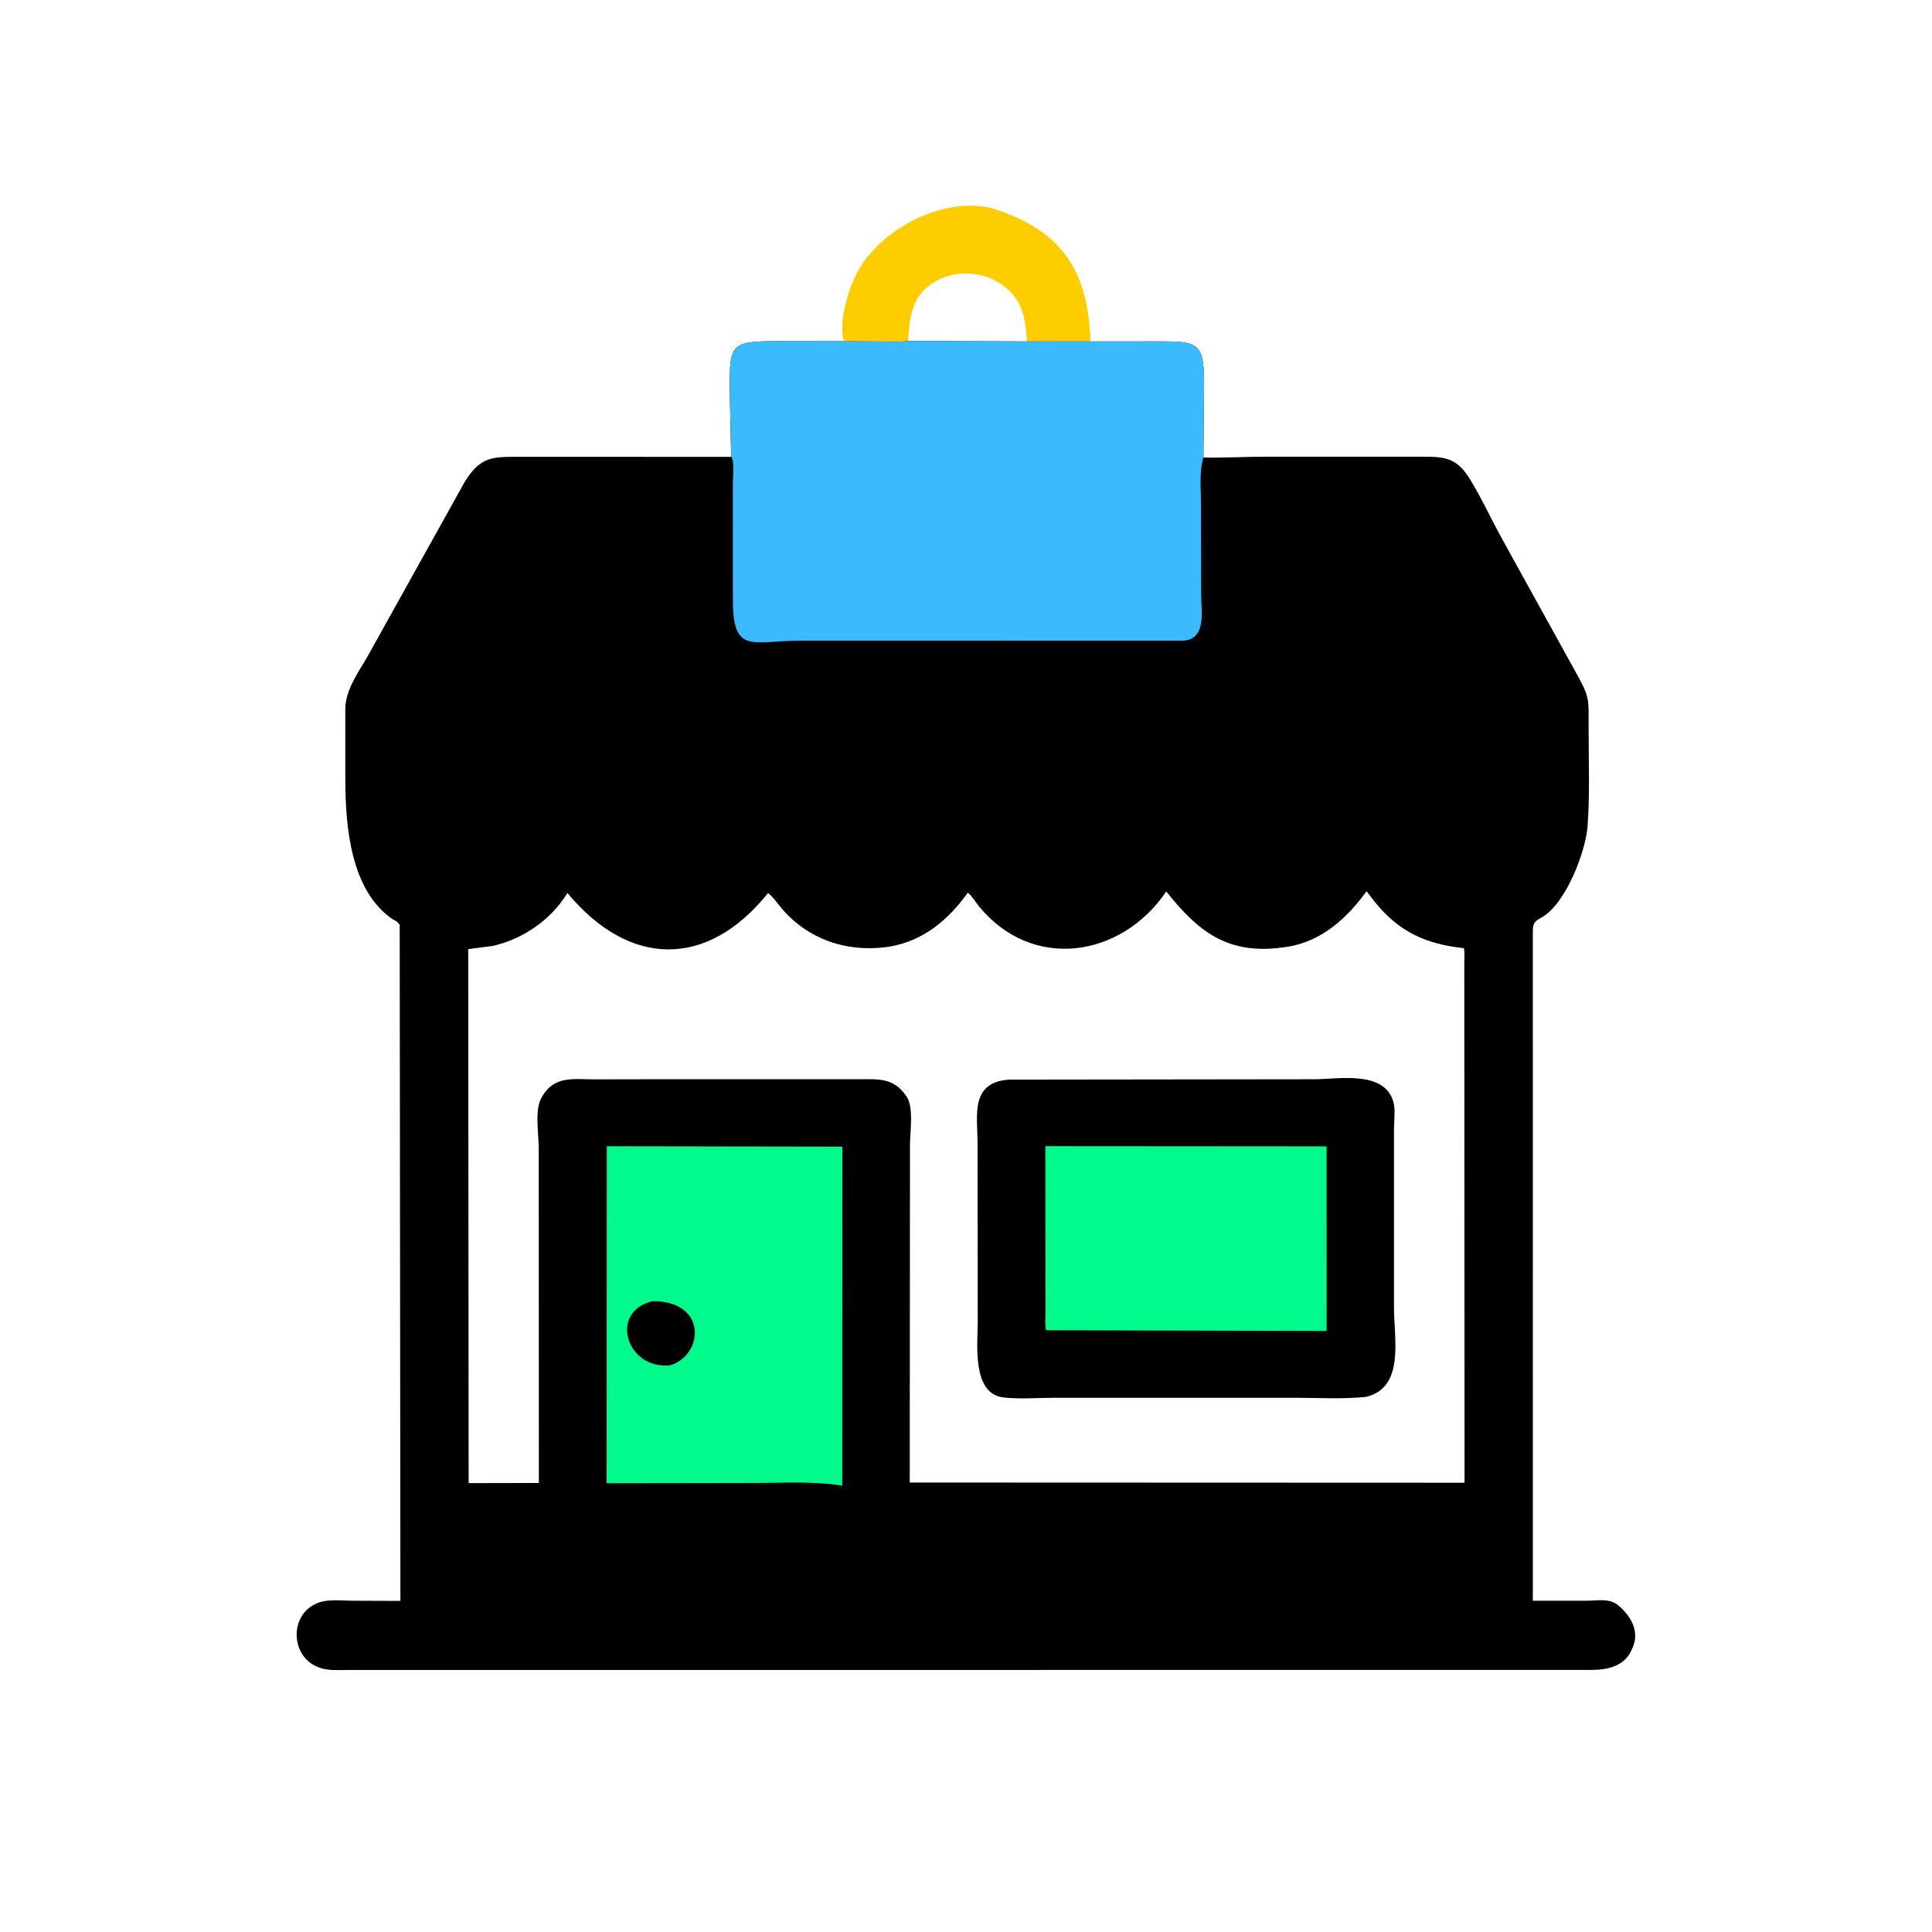
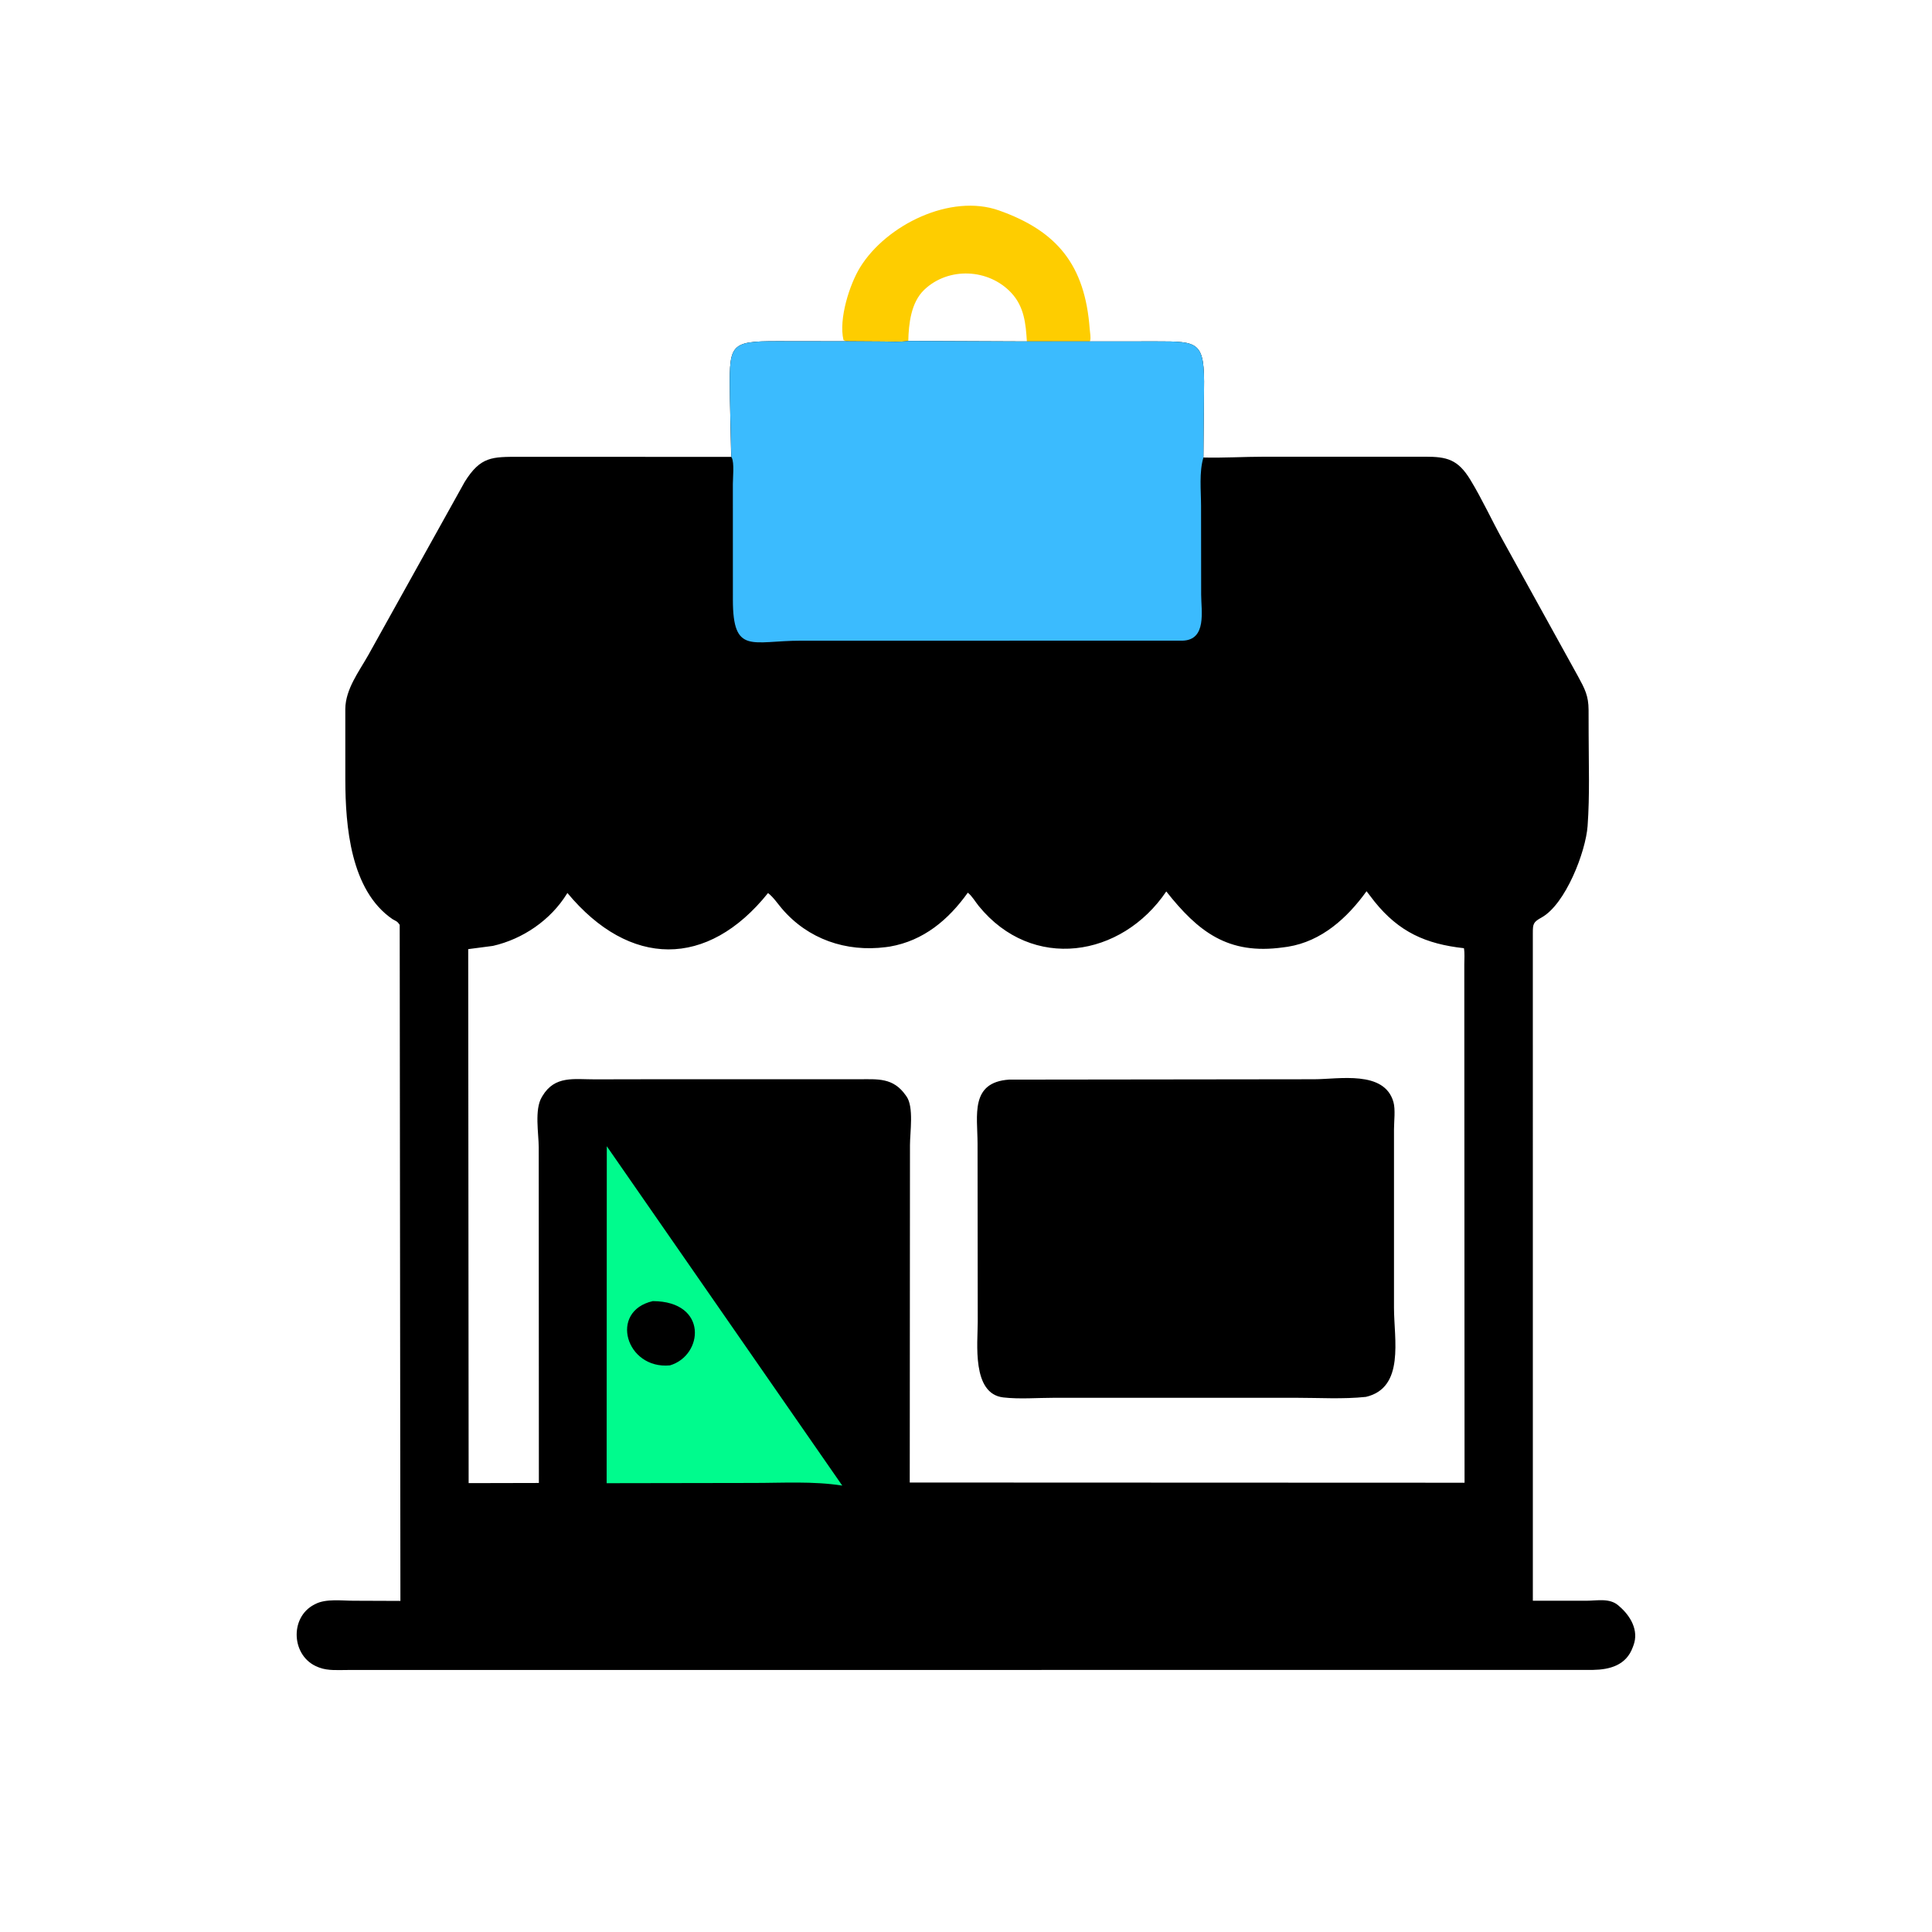
<svg xmlns="http://www.w3.org/2000/svg" version="1.1" style="display: block;" viewBox="0 0 2048 2048" width="640" height="640">
  <path transform="translate(0,0)" fill="rgb(254,205,0)" d="M 897.103 361.883 L 894.128 360.5 C 888.836 338.188 900.565 301.364 911.945 283.065 C 939.772 238.322 1007.67 204.901 1059 223.092 C 1120.44 244.864 1150.15 280.778 1155.13 348.727 C 1155.38 352.19 1156.58 357.968 1155.56 361.232 L 1155.23 361.96 L 1088.54 362.036 L 962.8 361.69 C 954.003 362.753 944.835 362.102 935.955 362.027 L 897.103 361.883 z M 962.8 361.69 L 1088.54 362.119 C 1087.37 343.022 1085.71 325.186 1072.05 310.483 C 1048.09 284.701 1005.51 282.645 979.765 307.148 C 965.695 320.539 963.255 343.023 962.8 361.69 z" />
  <path transform="translate(0,0)" fill="rgb(0,0,0)" d="M 962.8 361.409 L 1088.54 361.95 L 1156.09 361.943 L 1225.31 361.882 C 1270.74 361.948 1277.18 361.553 1276.31 413.448 L 1275.67 484.977 C 1296.2 485.529 1318.52 484.157 1340.05 484.139 L 1510.77 484.125 C 1533.73 484.144 1545.43 486.876 1558.68 508.674 C 1571.24 529.34 1581.4 551.692 1593.15 572.837 L 1672.81 717.014 C 1680.04 730.332 1683.9 737.558 1683.96 752.62 L 1684.02 776.842 C 1684.06 809.512 1685.28 843.002 1682.92 875.579 C 1680.94 902.933 1659.55 958.603 1634.01 972.649 C 1625.18 977.51 1624.87 979.417 1624.86 989.479 L 1624.88 1696.84 L 1681.33 1696.86 C 1692.94 1696.87 1706.19 1693.7 1715.58 1701.89 L 1716.99 1703.15 C 1728.48 1713.13 1737.34 1728.38 1731.62 1743.95 L 1730.77 1746.23 C 1723.84 1765.29 1706.43 1769.9 1688.48 1770.17 L 368.694 1770.26 C 358.813 1770.23 347.876 1771.25 338.519 1767.72 L 337 1767.12 C 308.887 1756.25 306.536 1714.64 333.102 1700.94 L 334.5 1700.24 C 345.472 1694.54 362.409 1696.84 374.56 1696.84 L 424.451 1697.03 L 423.698 980.363 C 422.481 978.688 421.572 977.306 419.703 976.321 L 416.146 974.378 C 371.413 943.919 366.177 875.226 366.061 826.87 L 366.037 751.5 C 366.241 730.559 380.468 712.026 390.427 694.397 L 492.657 510.723 C 509.535 483.639 521.956 484.343 550.098 484.23 L 775.069 484.32 L 773.778 424.255 C 773.106 365.104 771.077 361.596 824.531 361.668 L 897.103 361.771 L 935.955 362.027 C 944.835 362.102 954.003 362.753 962.8 361.409 z M 1236.3 944.976 C 1188.93 1015.1 1094.17 1030.06 1037.5 960.399 C 1034.02 956.126 1030.19 949.462 1025.91 946.295 C 1005.35 975.069 979.023 997.188 943.34 1003.4 L 939 1004 C 896.768 1009.43 856.456 995.531 828.846 963.163 C 824.332 957.871 819.64 950.813 814.146 946.677 C 750.01 1026.66 667.404 1025.99 601.463 946.578 L 600.912 947.495 C 583.688 975.329 554.284 995.441 522.529 1002.68 L 496.343 1006.12 L 496.778 1572.18 L 571.224 1572.01 L 571.078 1216.35 C 571.041 1201.53 566.41 1176.29 574.278 1163.09 L 575.056 1161.75 C 588.165 1139.93 608.457 1144.22 630.565 1144.16 L 694.335 1144.04 L 910.203 1144.06 C 930.62 1144 946.78 1142.19 960.034 1161 L 961.002 1162.35 C 968.852 1173.6 964.611 1200.34 964.609 1213.89 L 964.37 1571.54 L 1552.49 1571.76 L 1552.22 1022.04 C 1552.22 1016.6 1552.77 1010.45 1551.82 1005.13 C 1511.42 1000.68 1482.98 988.001 1457.03 955.683 L 1448.6 944.729 C 1428.16 973.077 1401.01 997.839 1365.16 1003.58 L 1360.19 1004.26 C 1301.41 1012.52 1269.84 987.3 1236.3 944.976 z" />
-   <path transform="translate(0,0)" fill="rgb(0,251,141)" d="M 643.232 1215.07 L 892.905 1215.48 L 892.841 1574.79 C 862.063 1569.95 829.498 1572.02 798.755 1572 L 643.066 1572.26 L 643.232 1215.07 z" />
+   <path transform="translate(0,0)" fill="rgb(0,251,141)" d="M 643.232 1215.07 L 892.841 1574.79 C 862.063 1569.95 829.498 1572.02 798.755 1572 L 643.066 1572.26 L 643.232 1215.07 z" />
  <path transform="translate(0,0)" fill="rgb(0,0,0)" d="M 692.012 1379.23 C 750.862 1379.49 745.585 1436.87 710.194 1447.35 C 663.591 1451.86 645.113 1389.96 692.012 1379.23 z" />
  <path transform="translate(0,0)" fill="rgb(59,187,254)" d="M 962.8 361.409 L 1088.54 361.95 L 1156.09 361.943 L 1225.31 361.882 C 1270.74 361.948 1277.18 361.553 1276.31 413.448 L 1275.67 484.977 C 1270.98 500.703 1273.15 520.127 1273.17 536.35 L 1273.28 630.265 C 1273.3 647.478 1279.5 678.417 1253.5 679.128 L 848.855 679.163 C 797.234 679.137 776.955 694.414 776.884 635.947 L 776.851 513.052 C 776.846 506.548 778.528 490.694 775.701 485.159 L 775.18 484.405 L 773.778 424.255 C 773.106 365.104 771.077 361.596 824.531 361.668 L 897.103 361.771 L 935.955 362.027 C 944.835 362.102 954.003 362.753 962.8 361.409 z" />
  <path transform="translate(0,0)" fill="rgb(0,0,0)" d="M 1069.64 1144.44 L 1393.08 1144.05 C 1419.21 1144.04 1467.58 1134.2 1477.13 1168.3 C 1479.33 1176.17 1477.69 1188.84 1477.69 1197.2 L 1477.69 1386.34 C 1477.68 1419.56 1489.35 1471.03 1447.95 1480.75 C 1423.67 1483.32 1397.88 1481.7 1373.45 1481.71 L 1117.11 1481.72 C 1099.79 1481.71 1080.67 1483.33 1063.51 1481.33 C 1029.84 1477.41 1036.46 1423.26 1036.45 1401.36 L 1036.25 1212.23 C 1036.22 1182.55 1028.06 1147.28 1069.64 1144.44 z" />
-   <path transform="translate(0,0)" fill="rgb(0,251,141)" d="M 1108.15 1214.99 L 1406.25 1215.2 L 1406.3 1410.89 L 1108.94 1410.09 C 1107.5 1405.15 1108.3 1398.36 1108.27 1393.12 L 1108.15 1214.99 z" />
</svg>